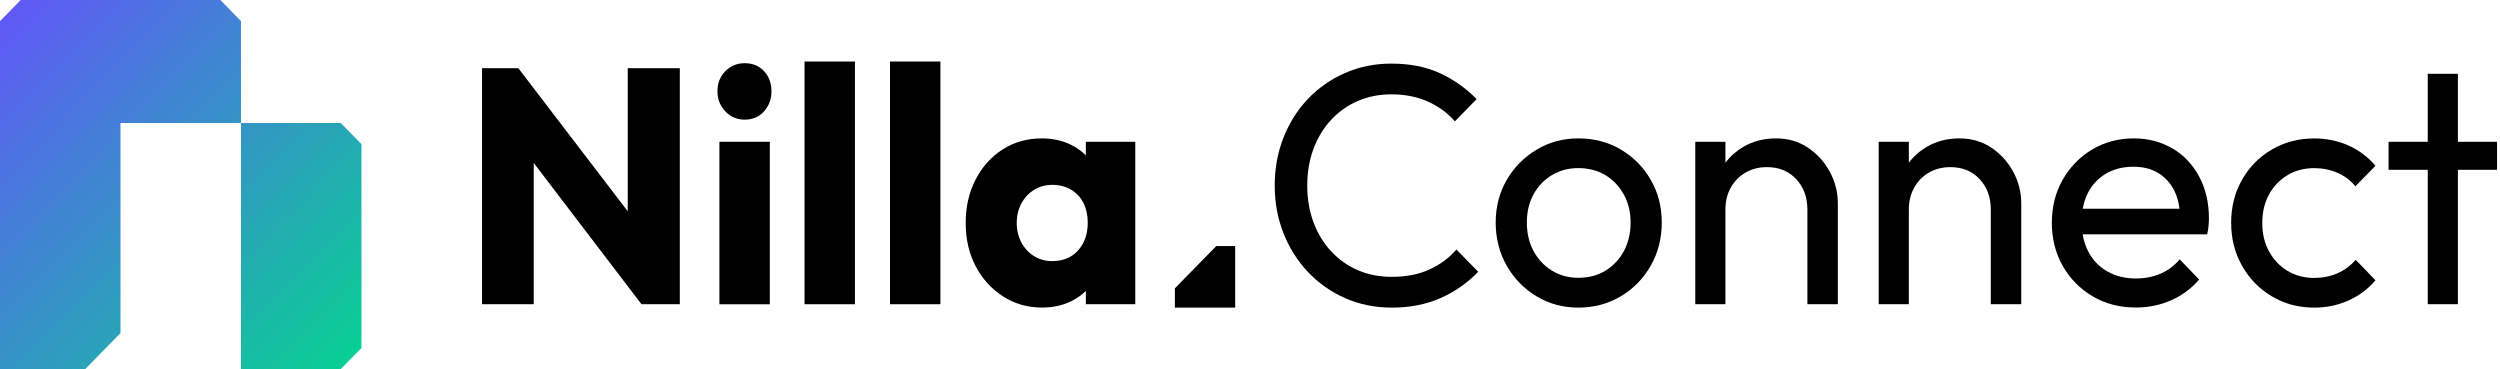
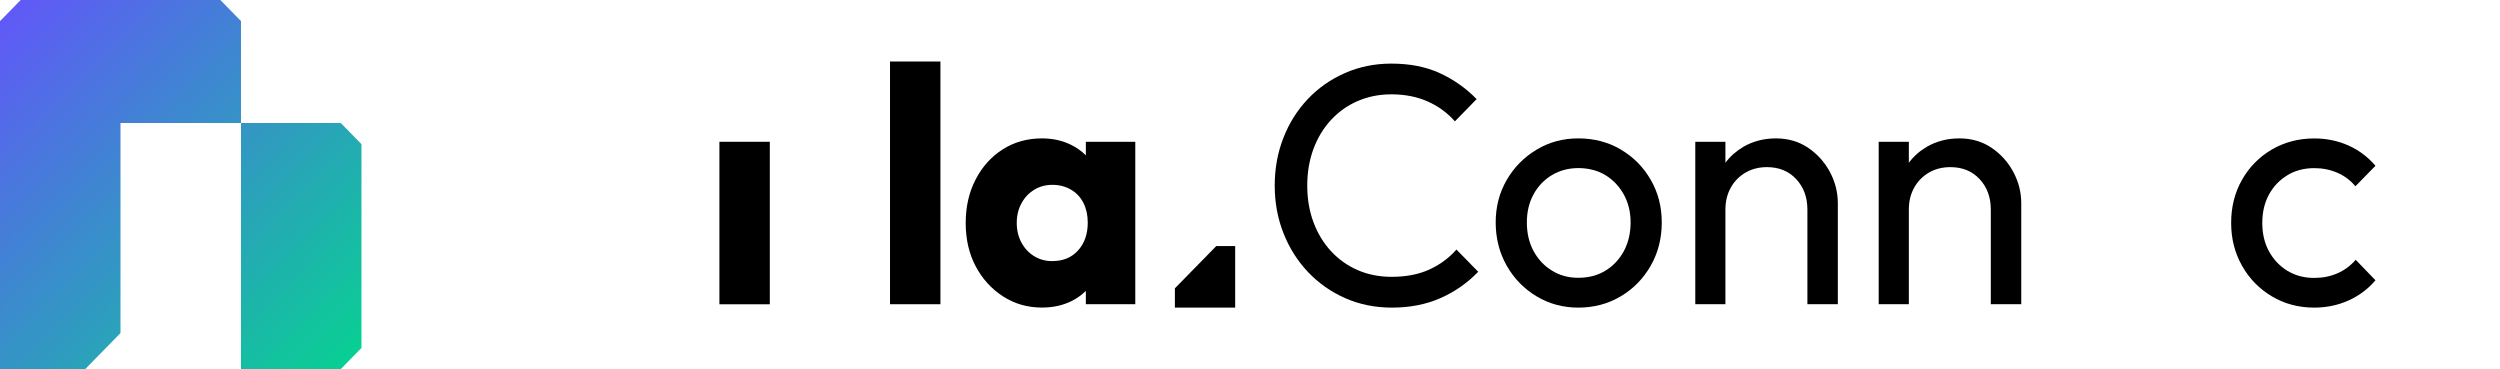
<svg xmlns="http://www.w3.org/2000/svg" width="149" height="22" viewBox="0 0 149 22" fill="none">
  <g clip-path="url(#clip0_375_4960)">
-     <path d="M37.413 12.593L30.894 4.066H28.729V18.132H31.811V9.712L38.232 18.132H40.517V4.066H37.413V12.593Z" fill="black" />
-     <path d="M44.38 3.767C43.924 3.767 43.541 3.927 43.228 4.244C42.914 4.564 42.76 4.961 42.76 5.439C42.76 5.916 42.917 6.301 43.228 6.633C43.541 6.965 43.924 7.131 44.38 7.131C44.862 7.131 45.248 6.965 45.541 6.633C45.834 6.301 45.979 5.904 45.979 5.439C45.979 4.973 45.834 4.561 45.541 4.244C45.248 3.924 44.862 3.767 44.38 3.767Z" fill="black" />
    <path d="M45.881 8.45H42.877V18.135H45.881V8.45Z" fill="black" />
-     <path d="M50.955 3.666H47.95V18.132H50.955V3.666Z" fill="black" />
    <path d="M56.049 3.666H53.045V18.132H56.049V3.666Z" fill="black" />
    <path d="M64.717 8.45V9.256C64.461 9.007 64.168 8.793 63.828 8.628C63.315 8.376 62.74 8.248 62.101 8.248C61.23 8.248 60.453 8.465 59.77 8.897C59.088 9.33 58.548 9.926 58.151 10.69C57.753 11.455 57.556 12.32 57.556 13.29C57.556 14.259 57.753 15.121 58.151 15.871C58.548 16.621 59.091 17.22 59.779 17.664C60.47 18.109 61.242 18.331 62.101 18.331C62.752 18.331 63.335 18.203 63.849 17.951C64.18 17.788 64.467 17.581 64.717 17.338V18.129H67.663V8.45H64.717V8.45ZM62.725 15.563C62.322 15.563 61.962 15.468 61.643 15.272C61.323 15.08 61.071 14.81 60.882 14.466C60.694 14.119 60.598 13.728 60.598 13.29C60.598 12.851 60.691 12.46 60.882 12.113C61.071 11.766 61.323 11.499 61.643 11.307C61.962 11.114 62.322 11.016 62.725 11.016C63.129 11.016 63.512 11.114 63.837 11.307C64.162 11.499 64.409 11.766 64.577 12.104C64.746 12.442 64.83 12.83 64.83 13.269C64.83 13.947 64.638 14.499 64.255 14.923C63.872 15.349 63.361 15.56 62.722 15.56L62.725 15.563Z" fill="black" />
    <path d="M14.363 1.26V7.332H7.181V19.851L5.08 21.997H0V1.26L1.234 0H13.132L14.366 1.26H14.363ZM20.311 7.332H14.363V21.997H20.311L21.544 20.737V8.592L20.311 7.332Z" fill="url(#paint0_linear_375_4960)" />
    <path d="M70.023 18.334V17.184L72.49 14.665H73.616V18.334H70.023Z" fill="black" />
    <path d="M85.195 16.061C84.557 16.354 83.805 16.499 82.94 16.499C82.209 16.499 81.535 16.366 80.925 16.102C80.313 15.838 79.782 15.459 79.329 14.97C78.876 14.481 78.528 13.903 78.281 13.239C78.034 12.575 77.912 11.846 77.912 11.061C77.912 10.275 78.034 9.546 78.281 8.879C78.528 8.216 78.876 7.638 79.329 7.149C79.782 6.66 80.313 6.283 80.925 6.019C81.538 5.756 82.203 5.622 82.92 5.622C83.73 5.622 84.455 5.765 85.094 6.049C85.732 6.334 86.272 6.728 86.711 7.232L88.008 5.907C87.37 5.255 86.638 4.739 85.814 4.36C84.989 3.98 84.026 3.791 82.92 3.791C81.936 3.791 81.018 3.977 80.165 4.351C79.314 4.724 78.574 5.24 77.95 5.898C77.326 6.556 76.838 7.326 76.493 8.21C76.147 9.093 75.973 10.044 75.973 11.061C75.973 12.077 76.147 13.011 76.493 13.891C76.838 14.774 77.329 15.548 77.959 16.215C78.592 16.882 79.332 17.4 80.182 17.774C81.033 18.147 81.959 18.334 82.954 18.334C84.031 18.334 85.001 18.144 85.857 17.765C86.716 17.385 87.462 16.861 88.101 16.197L86.803 14.872C86.365 15.376 85.825 15.773 85.187 16.064L85.195 16.061Z" fill="black" />
    <path d="M96.597 8.909C95.846 8.467 95.004 8.248 94.072 8.248C93.14 8.248 92.322 8.473 91.579 8.921C90.832 9.368 90.24 9.97 89.802 10.723C89.364 11.476 89.143 12.323 89.143 13.26C89.143 14.196 89.364 15.071 89.802 15.838C90.24 16.606 90.832 17.213 91.579 17.661C92.325 18.109 93.155 18.334 94.072 18.334C94.989 18.334 95.846 18.109 96.597 17.661C97.349 17.213 97.944 16.606 98.382 15.838C98.821 15.071 99.041 14.211 99.041 13.26C99.041 12.309 98.821 11.473 98.382 10.714C97.944 9.952 97.349 9.354 96.597 8.912V8.909ZM96.786 14.958C96.519 15.453 96.153 15.844 95.689 16.129C95.224 16.413 94.684 16.556 94.072 16.556C93.459 16.556 92.96 16.413 92.496 16.129C92.031 15.844 91.665 15.453 91.398 14.958C91.131 14.463 91.001 13.897 91.001 13.257C91.001 12.617 91.134 12.074 91.398 11.585C91.665 11.096 92.031 10.714 92.496 10.435C92.96 10.157 93.486 10.018 94.072 10.018C94.658 10.018 95.219 10.157 95.677 10.435C96.136 10.714 96.501 11.096 96.774 11.585C97.047 12.074 97.184 12.632 97.184 13.257C97.184 13.882 97.05 14.463 96.786 14.958Z" fill="black" />
    <path d="M107.753 8.799C107.201 8.432 106.565 8.248 105.848 8.248C105.131 8.248 104.484 8.414 103.912 8.746C103.483 8.998 103.123 9.315 102.835 9.7V8.45H101.039V18.129H102.835V12.486C102.835 11.997 102.943 11.562 103.155 11.182C103.367 10.803 103.66 10.504 104.031 10.287C104.403 10.071 104.83 9.961 105.309 9.961C106.025 9.961 106.609 10.198 107.053 10.675C107.497 11.153 107.721 11.754 107.721 12.489V18.132H109.535V12.122C109.535 11.455 109.375 10.83 109.056 10.237C108.737 9.647 108.301 9.167 107.75 8.799H107.753Z" fill="black" />
    <path d="M118.684 8.799C118.133 8.432 117.497 8.248 116.78 8.248C116.063 8.248 115.416 8.414 114.844 8.746C114.414 8.998 114.054 9.315 113.767 9.7V8.45H111.97V18.129H113.767V12.486C113.767 11.997 113.874 11.562 114.086 11.182C114.298 10.803 114.591 10.504 114.963 10.287C115.334 10.071 115.761 9.961 116.24 9.961C116.957 9.961 117.541 10.198 117.985 10.675C118.429 11.153 118.652 11.754 118.652 12.489V18.132H120.467V12.122C120.467 11.455 120.307 10.83 119.988 10.237C119.668 9.647 119.233 9.167 118.681 8.799H118.684Z" fill="black" />
-     <path d="M129.491 8.859C128.812 8.453 128.04 8.248 127.178 8.248C126.26 8.248 125.433 8.47 124.693 8.909C123.956 9.351 123.369 9.952 122.937 10.711C122.504 11.473 122.29 12.326 122.29 13.278C122.29 14.229 122.51 15.103 122.948 15.865C123.387 16.627 123.982 17.225 124.734 17.667C125.485 18.109 126.339 18.328 127.297 18.328C128.043 18.328 128.739 18.186 129.393 17.901C130.043 17.617 130.603 17.202 131.067 16.659L129.909 15.456C129.59 15.835 129.207 16.123 128.763 16.313C128.316 16.502 127.828 16.597 127.297 16.597C126.658 16.597 126.092 16.458 125.602 16.179C125.108 15.901 124.731 15.506 124.464 14.997C124.301 14.685 124.188 14.342 124.127 13.968H131.549C131.59 13.778 131.616 13.604 131.631 13.45C131.642 13.293 131.651 13.147 131.651 13.011C131.651 12.086 131.462 11.265 131.082 10.545C130.702 9.825 130.173 9.262 129.497 8.853L129.491 8.859ZM125.52 10.347C125.985 10.074 126.525 9.938 127.137 9.938C127.75 9.938 128.22 10.062 128.635 10.314C129.047 10.566 129.366 10.918 129.593 11.372C129.747 11.683 129.848 12.039 129.898 12.442H124.133C124.194 12.092 124.298 11.772 124.446 11.485C124.699 10.996 125.059 10.616 125.523 10.344L125.52 10.347Z" fill="black" />
    <path d="M136.333 10.438C136.797 10.16 137.331 10.021 137.929 10.021C138.42 10.021 138.881 10.112 139.305 10.296C139.732 10.48 140.089 10.747 140.382 11.102L141.578 9.881C141.125 9.351 140.588 8.948 139.961 8.669C139.337 8.39 138.658 8.251 137.926 8.251C136.995 8.251 136.153 8.473 135.401 8.912C134.649 9.354 134.057 9.955 133.625 10.714C133.192 11.476 132.977 12.329 132.977 13.281C132.977 14.232 133.192 15.071 133.625 15.838C134.057 16.606 134.649 17.213 135.401 17.661C136.153 18.109 136.995 18.334 137.926 18.334C138.658 18.334 139.34 18.192 139.973 17.907C140.606 17.622 141.14 17.222 141.578 16.704L140.4 15.483C140.095 15.835 139.732 16.105 139.311 16.289C138.893 16.473 138.429 16.564 137.924 16.564C137.326 16.564 136.791 16.422 136.327 16.138C135.863 15.853 135.497 15.465 135.23 14.976C134.963 14.487 134.832 13.924 134.832 13.287C134.832 12.649 134.966 12.083 135.23 11.597C135.497 11.108 135.863 10.726 136.327 10.447L136.333 10.438Z" fill="black" />
-     <path d="M148.824 8.453H146.49V4.398H144.693V8.453H142.359V10.121H144.693V18.129H146.49V10.121H148.824V8.453Z" fill="black" />
  </g>
  <defs>
    <linearGradient id="paint0_linear_375_4960" x1="-1.486" y1="2.777" x2="19.25" y2="23.086" gradientUnits="userSpaceOnUse">
      <stop stop-color="#6059F7" />
      <stop offset="1" stop-color="#09CF94" />
    </linearGradient>
    <clipPath id="clip0_375_4960">
      <rect width="148.824" height="22" fill="white" />
    </clipPath>
  </defs>
</svg>